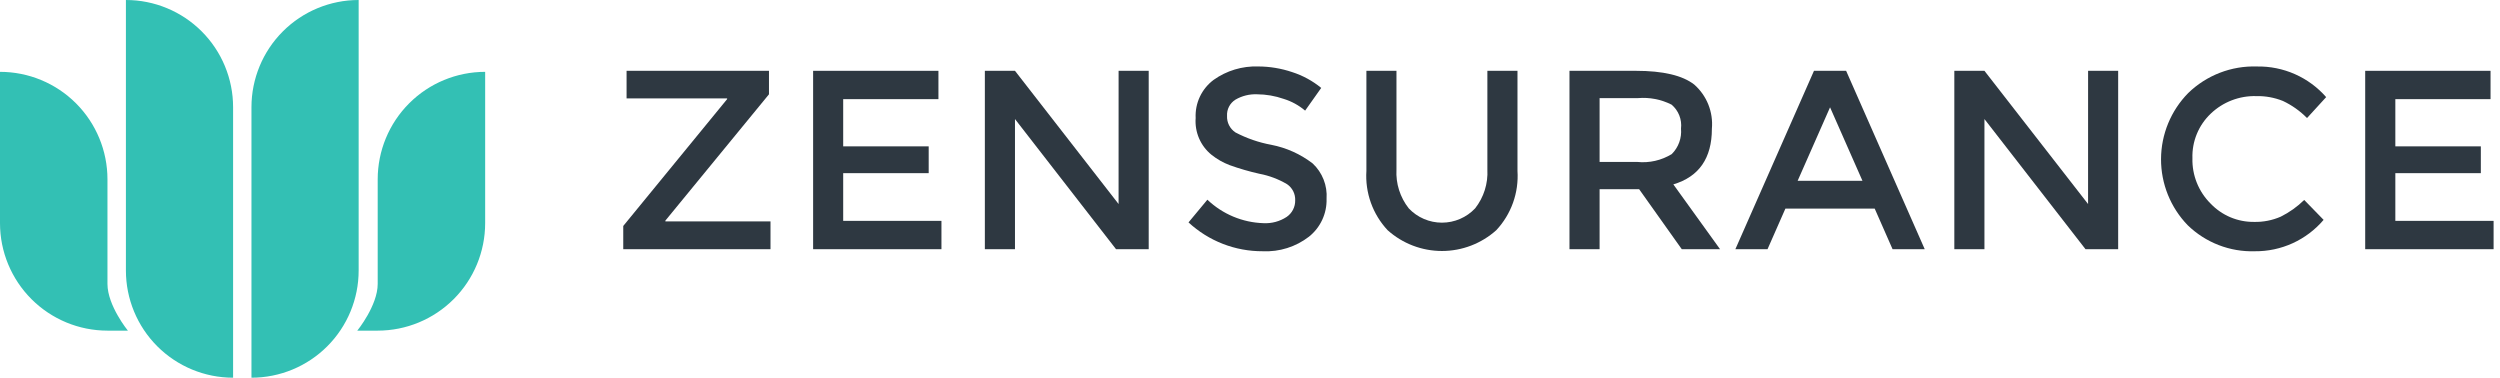
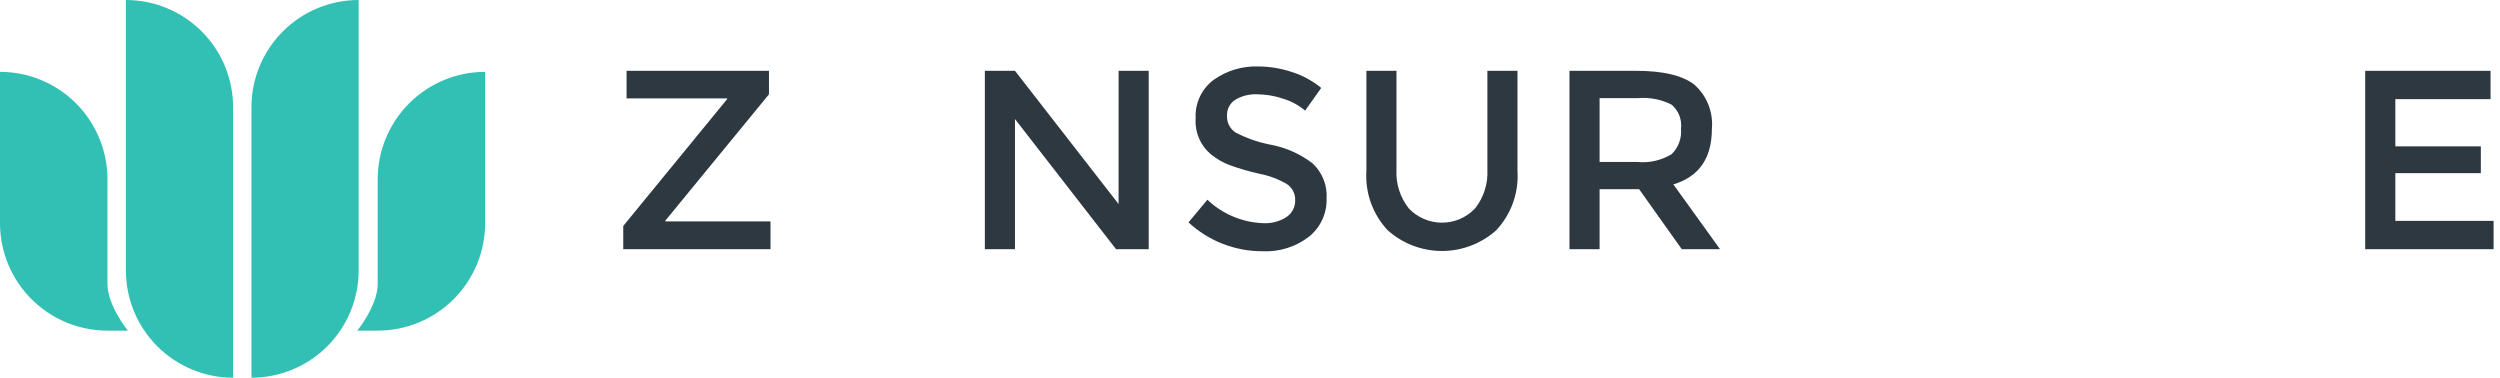
<svg xmlns="http://www.w3.org/2000/svg" width="278" height="42" viewBox="0 0 278 42" fill="none">
  <path d="M27.963 11.919C27.963 8.758 29.219 5.726 31.454 3.491C33.689 1.256 36.721 0 39.882 0V30.081C39.882 33.242 38.626 36.274 36.391 38.509C34.156 40.744 31.124 42 27.963 42V11.919ZM14.001 30.081V0C17.162 0 20.194 1.256 22.429 3.491C24.664 5.726 25.92 8.758 25.92 11.919V42C22.759 42 19.727 40.744 17.492 38.509C15.257 36.274 14.001 33.242 14.001 30.081ZM39.73 36.767C39.73 36.767 42 33.985 42 31.573V19.939C42 16.769 43.259 13.73 45.5 11.489C47.741 9.248 50.78 7.989 53.95 7.989V24.813C53.95 27.983 52.691 31.023 50.45 33.264C48.209 35.506 45.17 36.766 42 36.767H39.73ZM11.95 36.767C8.78 36.766 5.741 35.506 3.5 33.264C1.259 31.023 -2.28644e-07 27.983 0 24.813V7.989C3.169 7.989 6.209 9.248 8.45 11.489C10.691 13.73 11.95 16.769 11.95 19.939V31.573C11.95 33.985 14.22 36.767 14.22 36.767H11.95Z" fill="#33C0B4" />
  <path d="M80.856 10.94H69.675V7.875H85.51V10.486L73.989 24.533V24.618H85.68V27.711H69.306V25.128L80.856 11.025V10.94Z" fill="#2E3841" />
-   <path d="M104.354 7.875V11.025H93.763V16.275H103.27V19.255H93.763V24.56H104.689V27.711H90.419V7.875H104.354Z" fill="#2E3841" />
  <path d="M124.388 7.875H127.736V27.711H124.104L112.866 13.238V27.711H109.516V7.875H112.866L124.386 22.688L124.388 7.875Z" fill="#2E3841" />
  <path d="M139.782 10.485C138.942 10.451 138.109 10.657 137.383 11.08C137.08 11.269 136.833 11.536 136.668 11.853C136.503 12.17 136.427 12.526 136.447 12.883C136.43 13.245 136.507 13.605 136.671 13.929C136.835 14.252 137.081 14.527 137.383 14.727C138.636 15.383 139.98 15.848 141.371 16.104C143.043 16.428 144.617 17.137 145.968 18.175C146.502 18.674 146.918 19.285 147.185 19.966C147.453 20.646 147.565 21.377 147.514 22.106C147.537 22.912 147.372 23.712 147.032 24.444C146.692 25.175 146.187 25.818 145.556 26.32C144.09 27.452 142.269 28.025 140.42 27.938C137.36 27.955 134.409 26.809 132.163 24.731L134.261 22.206C135.949 23.816 138.173 24.746 140.505 24.817C141.413 24.864 142.313 24.621 143.074 24.122C143.373 23.918 143.617 23.642 143.783 23.32C143.949 22.998 144.032 22.64 144.025 22.277C144.039 21.928 143.964 21.58 143.808 21.268C143.651 20.955 143.418 20.687 143.13 20.488C142.18 19.923 141.138 19.529 140.052 19.325C138.926 19.073 137.816 18.751 136.73 18.36C136.003 18.084 135.324 17.696 134.717 17.211C134.115 16.723 133.641 16.096 133.335 15.384C133.028 14.672 132.899 13.897 132.957 13.124C132.916 12.307 133.077 11.493 133.426 10.752C133.775 10.012 134.301 9.37 134.957 8.881C136.4 7.854 138.14 7.33 139.91 7.391C141.193 7.394 142.468 7.605 143.683 8.016C144.863 8.394 145.961 8.991 146.919 9.776L145.13 12.302C144.432 11.71 143.621 11.265 142.747 10.996C141.793 10.664 140.791 10.491 139.782 10.485Z" fill="#2E3841" />
  <path d="M156.655 23.171C157.13 23.673 157.702 24.073 158.336 24.346C158.97 24.619 159.654 24.76 160.344 24.76C161.035 24.76 161.719 24.619 162.353 24.346C162.987 24.073 163.559 23.673 164.034 23.171C164.997 21.946 165.481 20.413 165.396 18.857V7.875H168.744V18.999C168.823 20.201 168.654 21.407 168.249 22.541C167.844 23.676 167.211 24.716 166.389 25.596C164.728 27.086 162.576 27.91 160.345 27.91C158.114 27.91 155.962 27.086 154.301 25.596C153.479 24.716 152.845 23.676 152.44 22.542C152.035 21.407 151.866 20.201 151.944 18.999V7.875H155.287V18.857C155.203 20.414 155.689 21.947 156.655 23.171Z" fill="#2E3841" />
  <path d="M190.362 14.317C190.362 17.59 188.933 19.652 186.076 20.503L191.27 27.711H187.013L182.274 21.042H177.875V27.711H174.526V7.875H181.905C184.932 7.875 187.098 8.386 188.403 9.407C189.092 10.015 189.628 10.775 189.968 11.628C190.308 12.481 190.443 13.402 190.362 14.317ZM185.906 17.126C186.273 16.759 186.555 16.316 186.731 15.828C186.908 15.34 186.975 14.819 186.928 14.302C186.987 13.805 186.922 13.302 186.739 12.836C186.556 12.371 186.26 11.958 185.878 11.636C184.721 11.051 183.423 10.8 182.132 10.911H177.875V18.006H182.047C183.396 18.148 184.755 17.838 185.911 17.126H185.906Z" fill="#2E3841" />
-   <path d="M198.535 23.199L196.549 27.711H192.973L201.714 7.875H205.289L214.03 27.711H210.454L208.468 23.199H198.535ZM207.106 20.106L203.502 11.933L199.897 20.106H207.106Z" fill="#2E3841" />
-   <path d="M232.196 7.875H235.54V27.711H231.908L220.67 13.238V27.711H217.321V7.875H220.67L232.193 22.688L232.196 7.875Z" fill="#2E3841" />
-   <path d="M250.638 24.676C251.662 24.702 252.679 24.503 253.618 24.094C254.58 23.615 255.461 22.988 256.228 22.235L258.385 24.449C257.443 25.555 256.27 26.441 254.949 27.044C253.627 27.647 252.189 27.953 250.737 27.939C249.362 27.982 247.993 27.748 246.711 27.25C245.429 26.753 244.26 26.003 243.273 25.045C241.361 23.073 240.297 20.43 240.307 17.683C240.318 14.936 241.403 12.303 243.33 10.345C244.339 9.366 245.535 8.601 246.847 8.093C248.158 7.586 249.558 7.348 250.964 7.394C252.419 7.366 253.862 7.656 255.193 8.244C256.524 8.832 257.71 9.704 258.669 10.799L256.541 13.127C255.766 12.339 254.858 11.695 253.858 11.225C252.916 10.847 251.907 10.664 250.892 10.687C249.964 10.662 249.039 10.821 248.172 11.155C247.305 11.488 246.513 11.99 245.841 12.631C245.169 13.268 244.639 14.039 244.287 14.895C243.935 15.751 243.768 16.672 243.798 17.597C243.773 18.533 243.941 19.464 244.29 20.332C244.639 21.201 245.162 21.989 245.827 22.648C246.448 23.296 247.195 23.811 248.022 24.16C248.85 24.509 249.74 24.684 250.638 24.676Z" fill="#2E3841" />
  <path d="M276.948 7.875V11.025H266.362V16.275H275.869V19.255H266.362V24.56H277.287V27.711H263.01V7.875H276.948Z" fill="#2E3841" />
</svg>